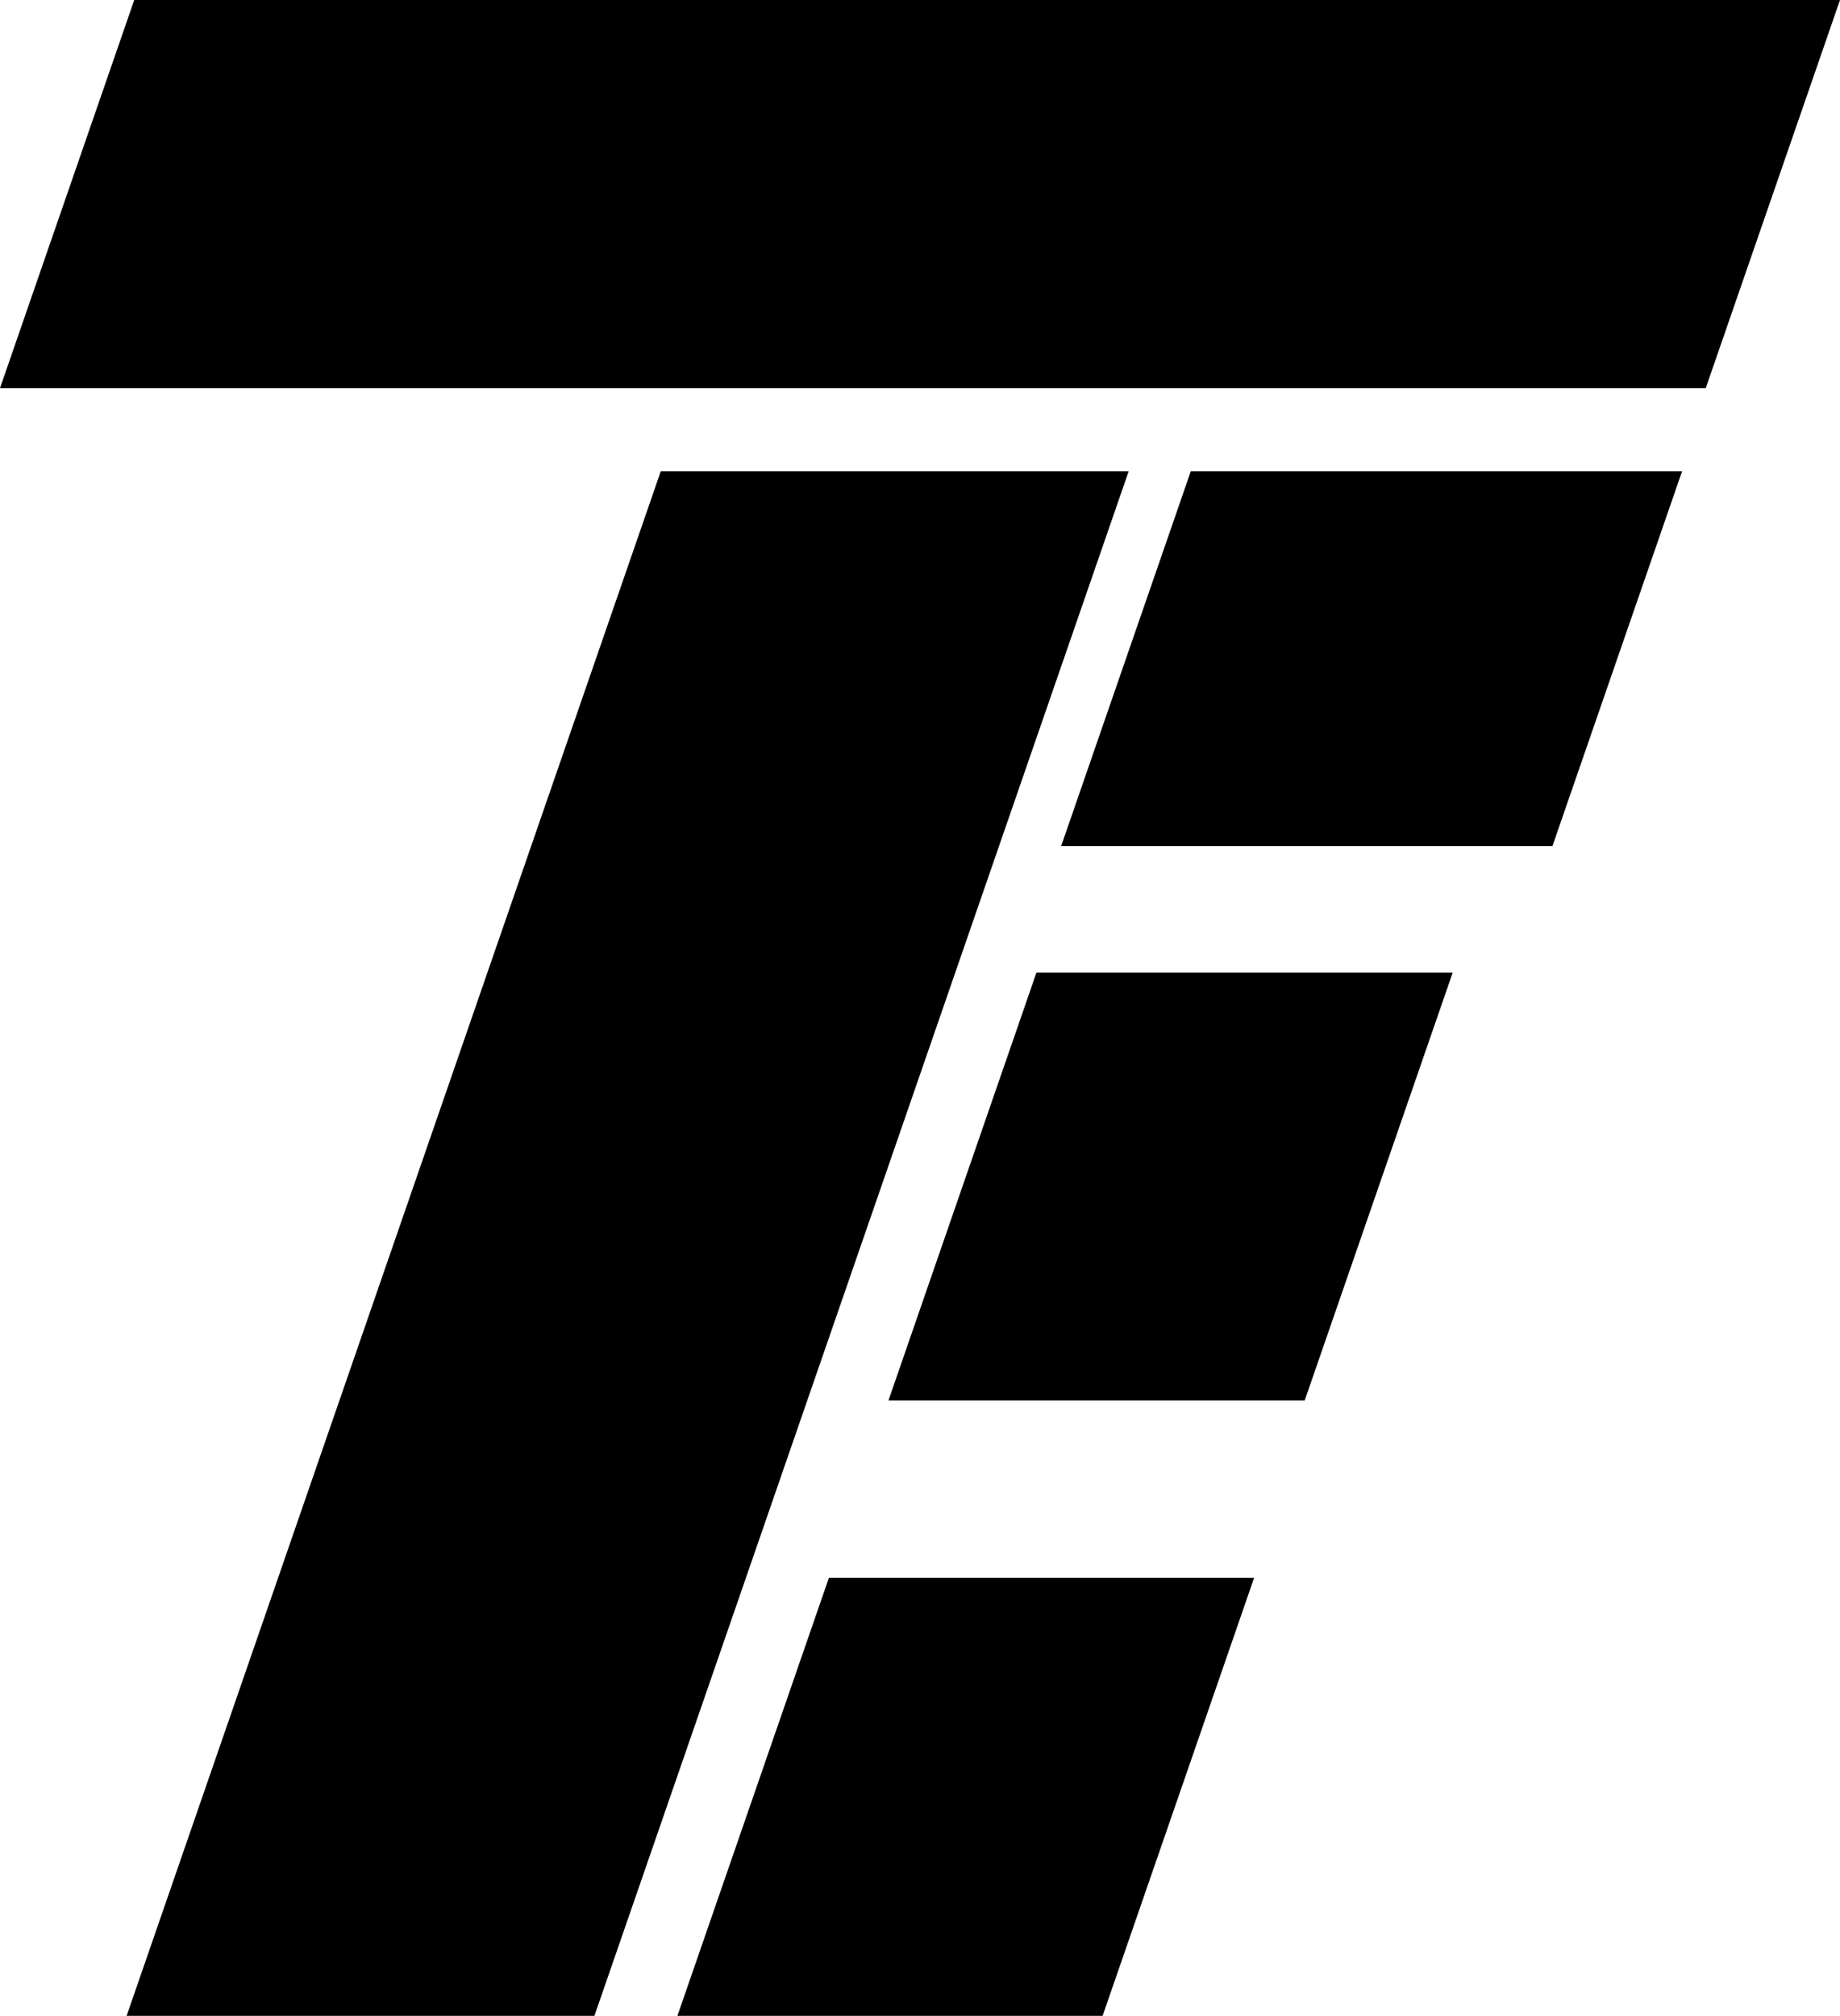
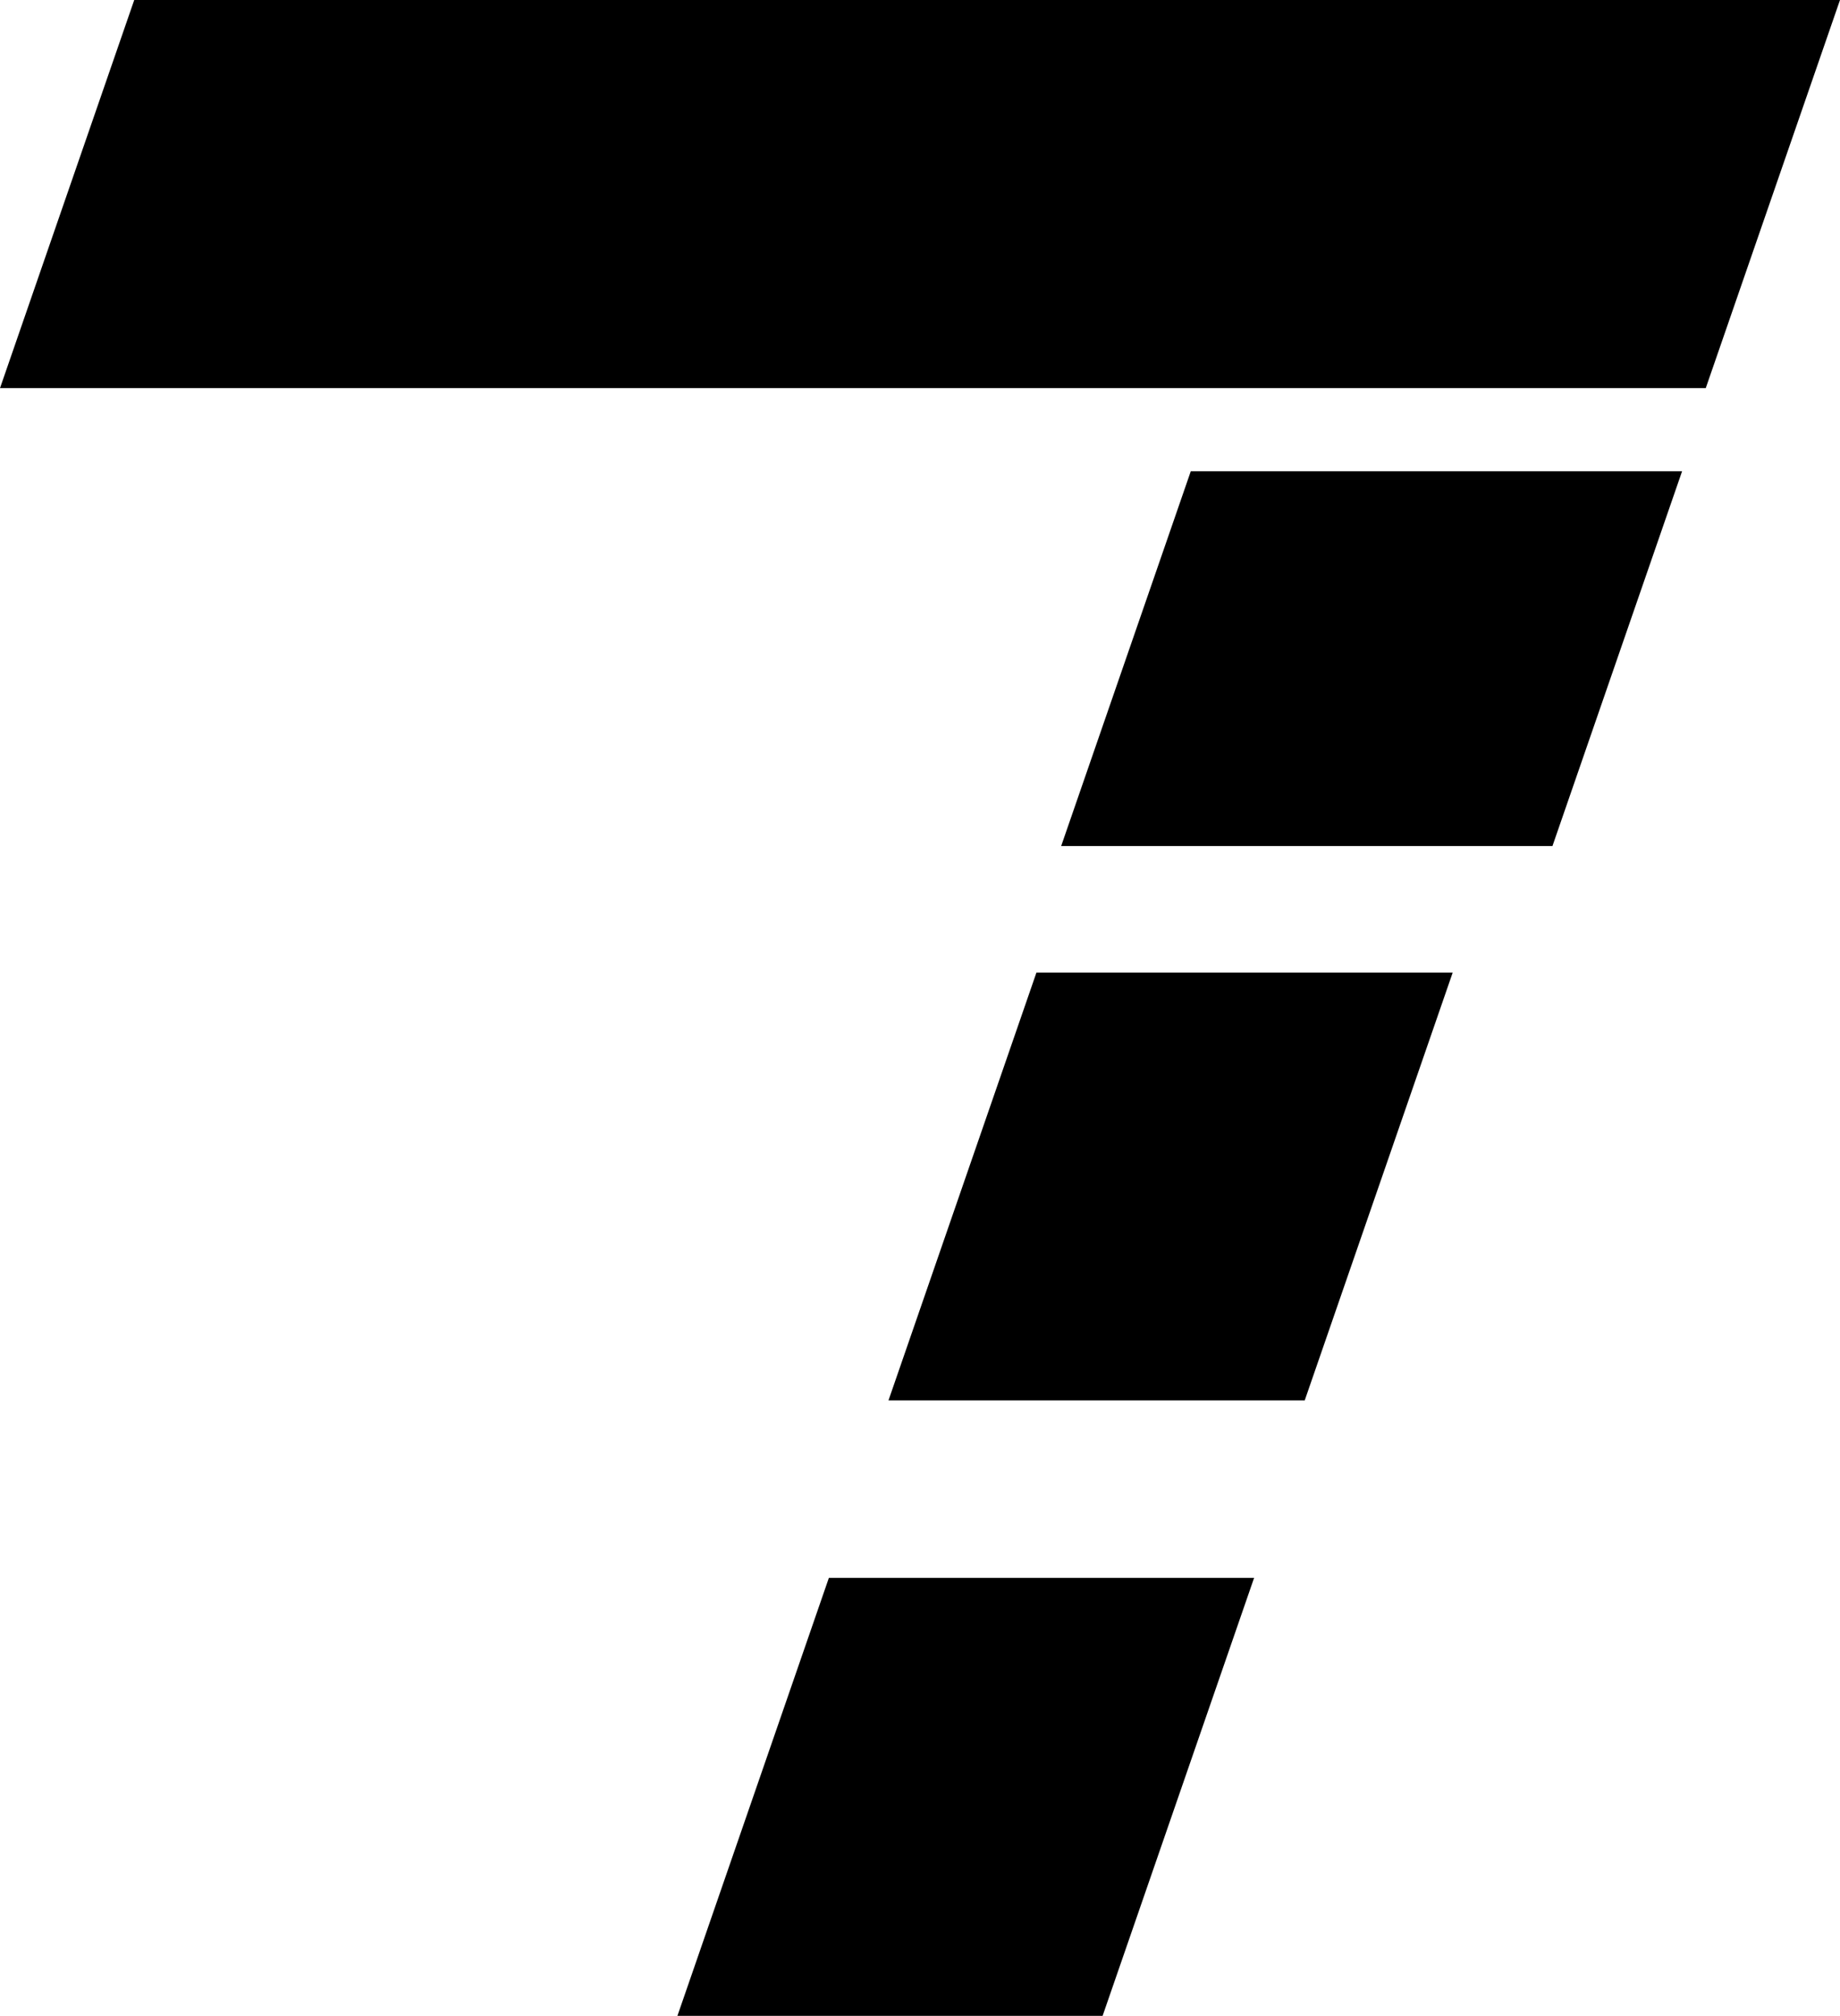
<svg xmlns="http://www.w3.org/2000/svg" xmlns:ns1="http://www.inkscape.org/namespaces/inkscape" xmlns:ns2="http://sodipodi.sourceforge.net/DTD/sodipodi-0.dtd" width="1000" height="1095.118" viewBox="0 0 264.583 289.75" version="1.1" id="svg21422" ns1:version="0.92.2 (5c3e80d, 2017-08-06)" ns2:docname="Tomorrow Entertainment.svg">
  <defs id="defs21416" />
  <ns2:namedview id="base" pagecolor="#ffffff" bordercolor="#666666" borderopacity="1.0" ns1:pageopacity="0.0" ns1:pageshadow="2" ns1:zoom="0.35" ns1:cx="711.66567" ns1:cy="589.48602" ns1:document-units="px" ns1:current-layer="layer1" showgrid="false" units="px" ns1:window-width="1366" ns1:window-height="705" ns1:window-x="-8" ns1:window-y="-8" ns1:window-maximized="1" />
  <g ns1:label="Layer 1" ns1:groupmode="layer" id="layer1" transform="translate(0,-7.25)">
    <path style="opacity:1;fill:#000000;fill-opacity:1;fill-rule:nonzero;stroke:none;stroke-width:90.563;stroke-linecap:round;stroke-linejoin:round;stroke-miterlimit:4;stroke-dasharray:none;stroke-opacity:0.377" d="M 19.302,7.25 0,63.041 H 245.278 L 264.583,7.25 Z" id="rect21980" ns1:connector-curvature="0" ns2:nodetypes="ccccc" />
    <path ns2:nodetypes="ccccc" ns1:connector-curvature="0" id="path21983" d="M 171.227,74.991 152.591,128.857 h 70.644 l 18.64,-53.867 z" style="opacity:1;fill:#000000;fill-opacity:1;fill-rule:nonzero;stroke:none;stroke-width:87.439;stroke-linecap:round;stroke-linejoin:round;stroke-miterlimit:4;stroke-dasharray:none;stroke-opacity:0.377" />
    <path style="opacity:1;fill:#000000;fill-opacity:1;fill-rule:nonzero;stroke:none;stroke-width:99.797;stroke-linecap:round;stroke-linejoin:round;stroke-miterlimit:4;stroke-dasharray:none;stroke-opacity:0.377" d="m 149.032,147.052 -21.27,61.48 h 59.853 l 21.274,-61.48 z" id="path21985" ns1:connector-curvature="0" ns2:nodetypes="ccccc" />
    <path style="opacity:1;fill:#000000;fill-opacity:1;fill-rule:nonzero;stroke:none;stroke-width:102.192;stroke-linecap:round;stroke-linejoin:round;stroke-miterlimit:4;stroke-dasharray:none;stroke-opacity:0.377" d="M 119.19,234.044 97.409,297 h 61.14 l 21.785,-62.956 z" id="path22019" ns1:connector-curvature="0" ns2:nodetypes="ccccc" />
-     <path ns2:nodetypes="ccccc" ns1:connector-curvature="0" id="path22021" d="M 95.015,74.988 18.207,297 h 67.267 L 162.298,74.988 Z" style="opacity:1;fill:#000000;fill-opacity:1;fill-rule:nonzero;stroke:none;stroke-width:360.379;stroke-linecap:round;stroke-linejoin:round;stroke-miterlimit:4;stroke-dasharray:none;stroke-opacity:0.377" />
  </g>
</svg>